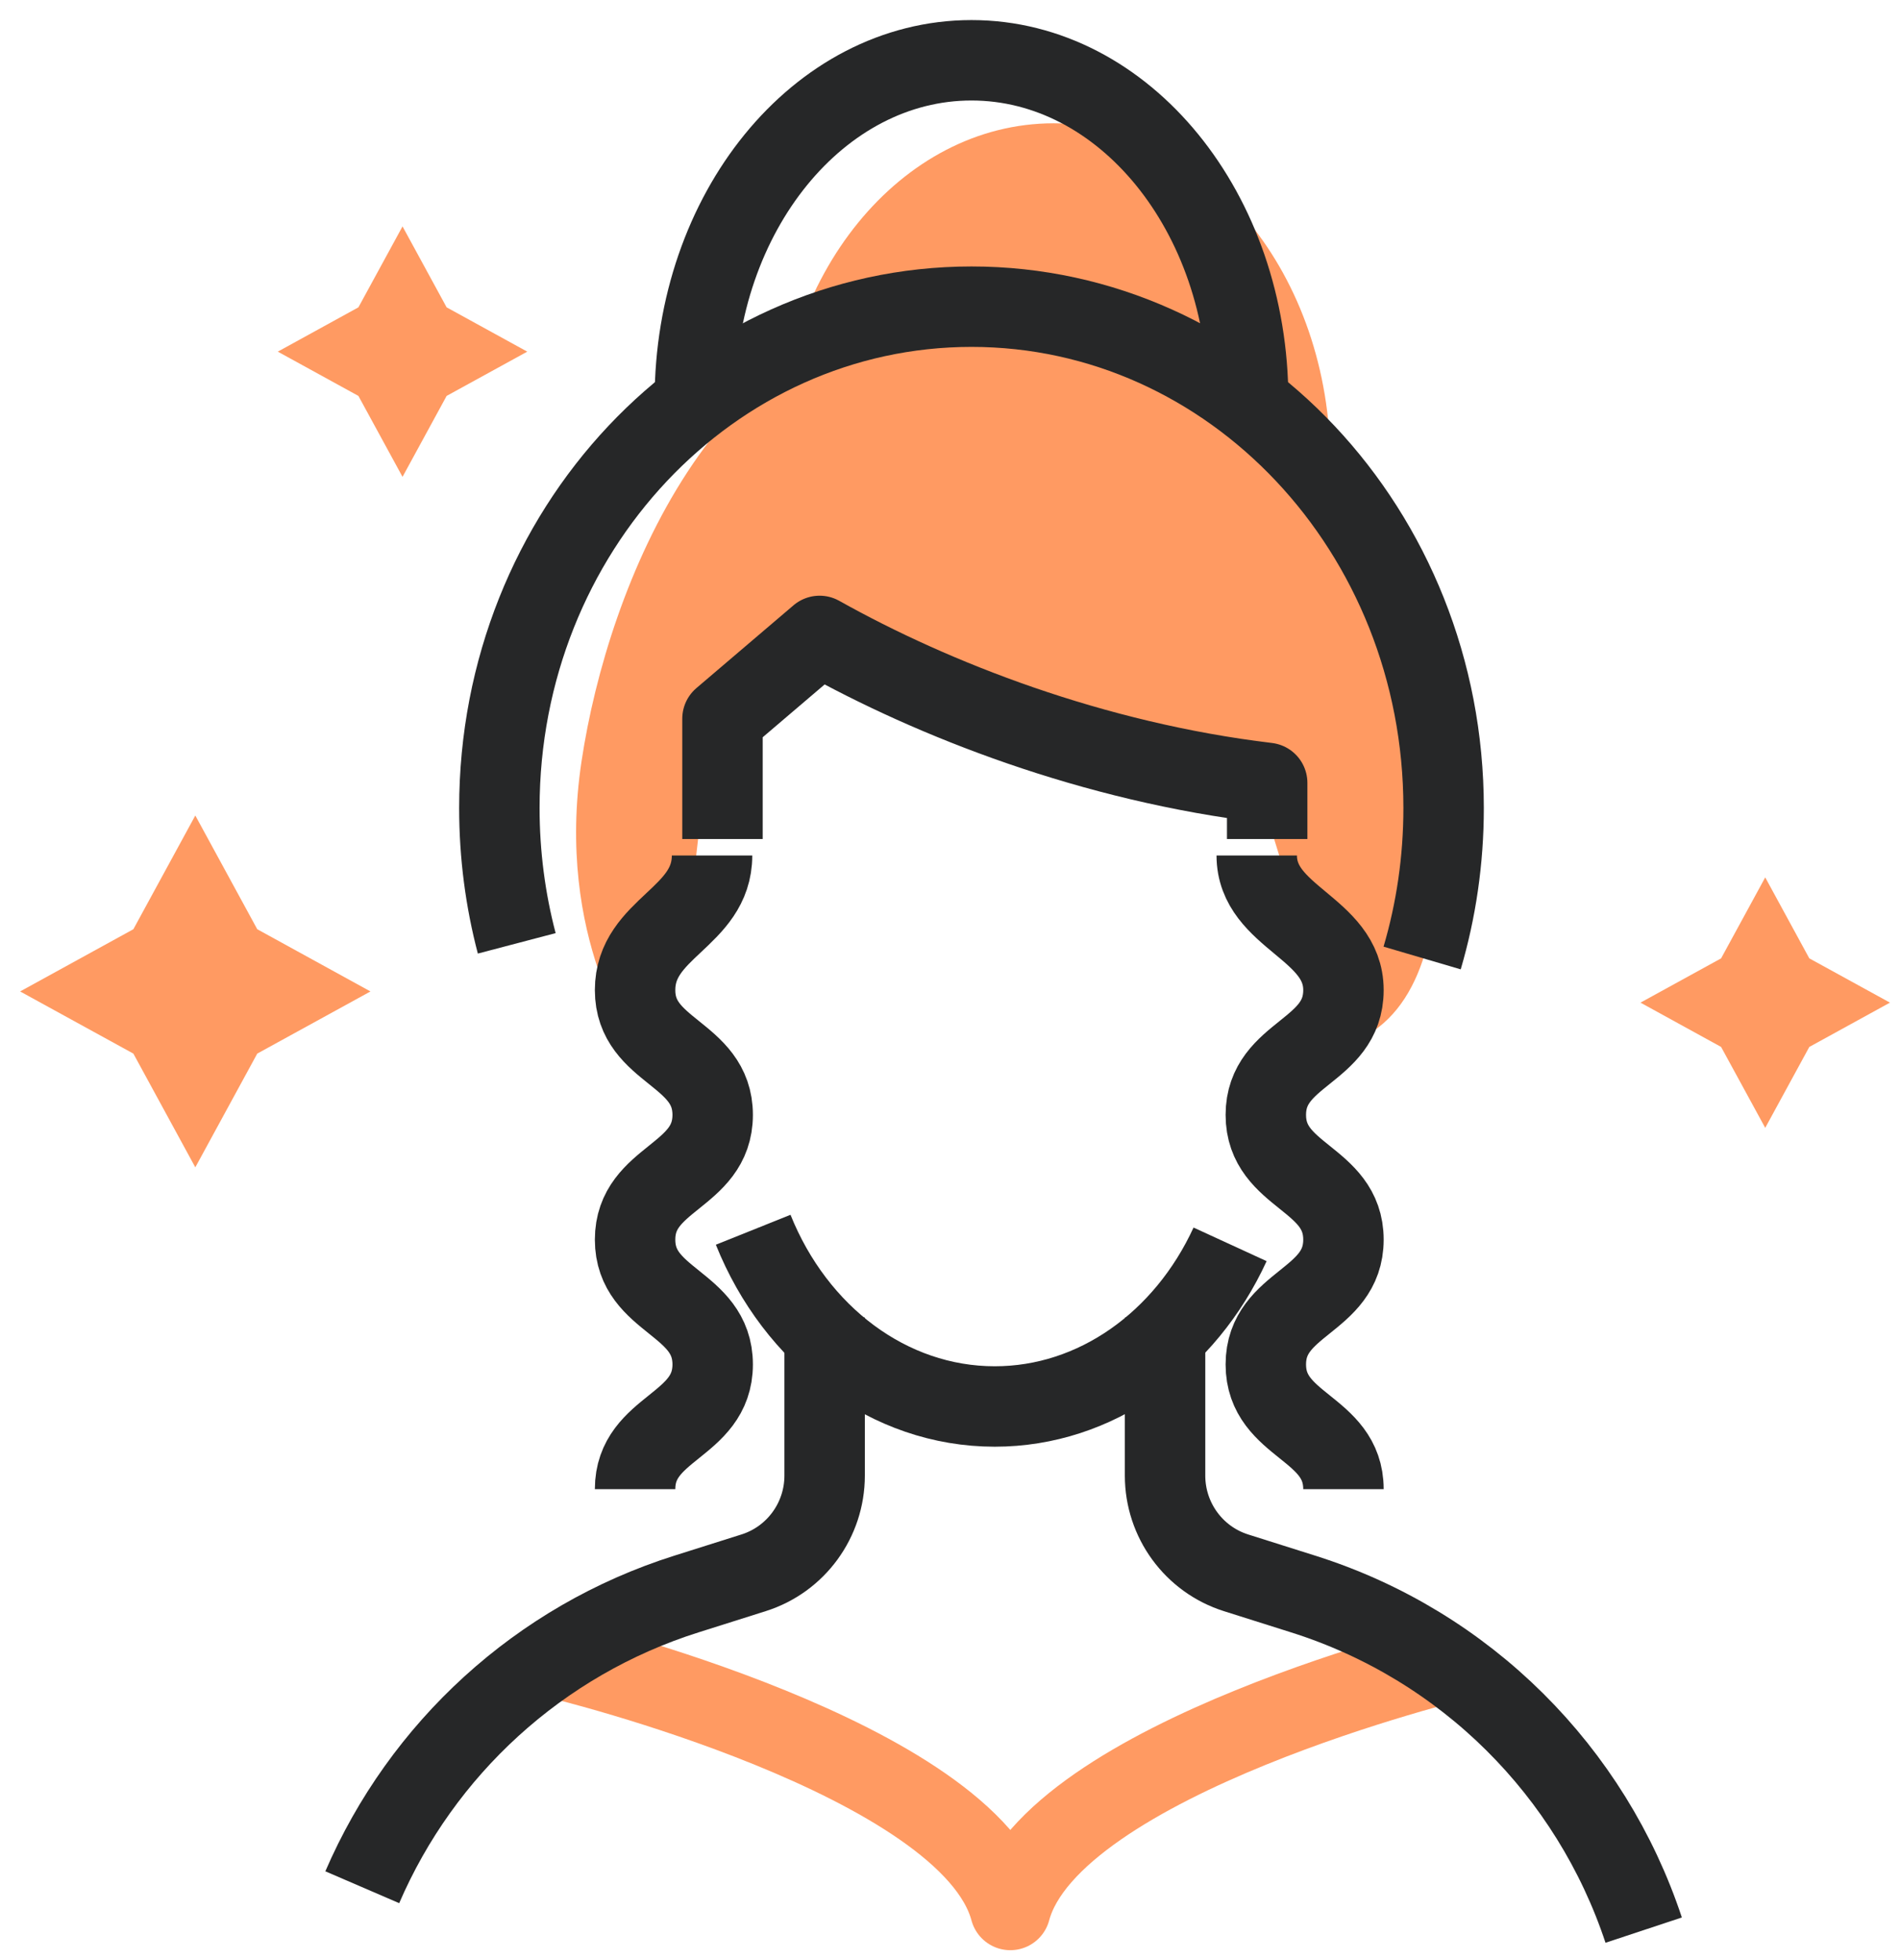
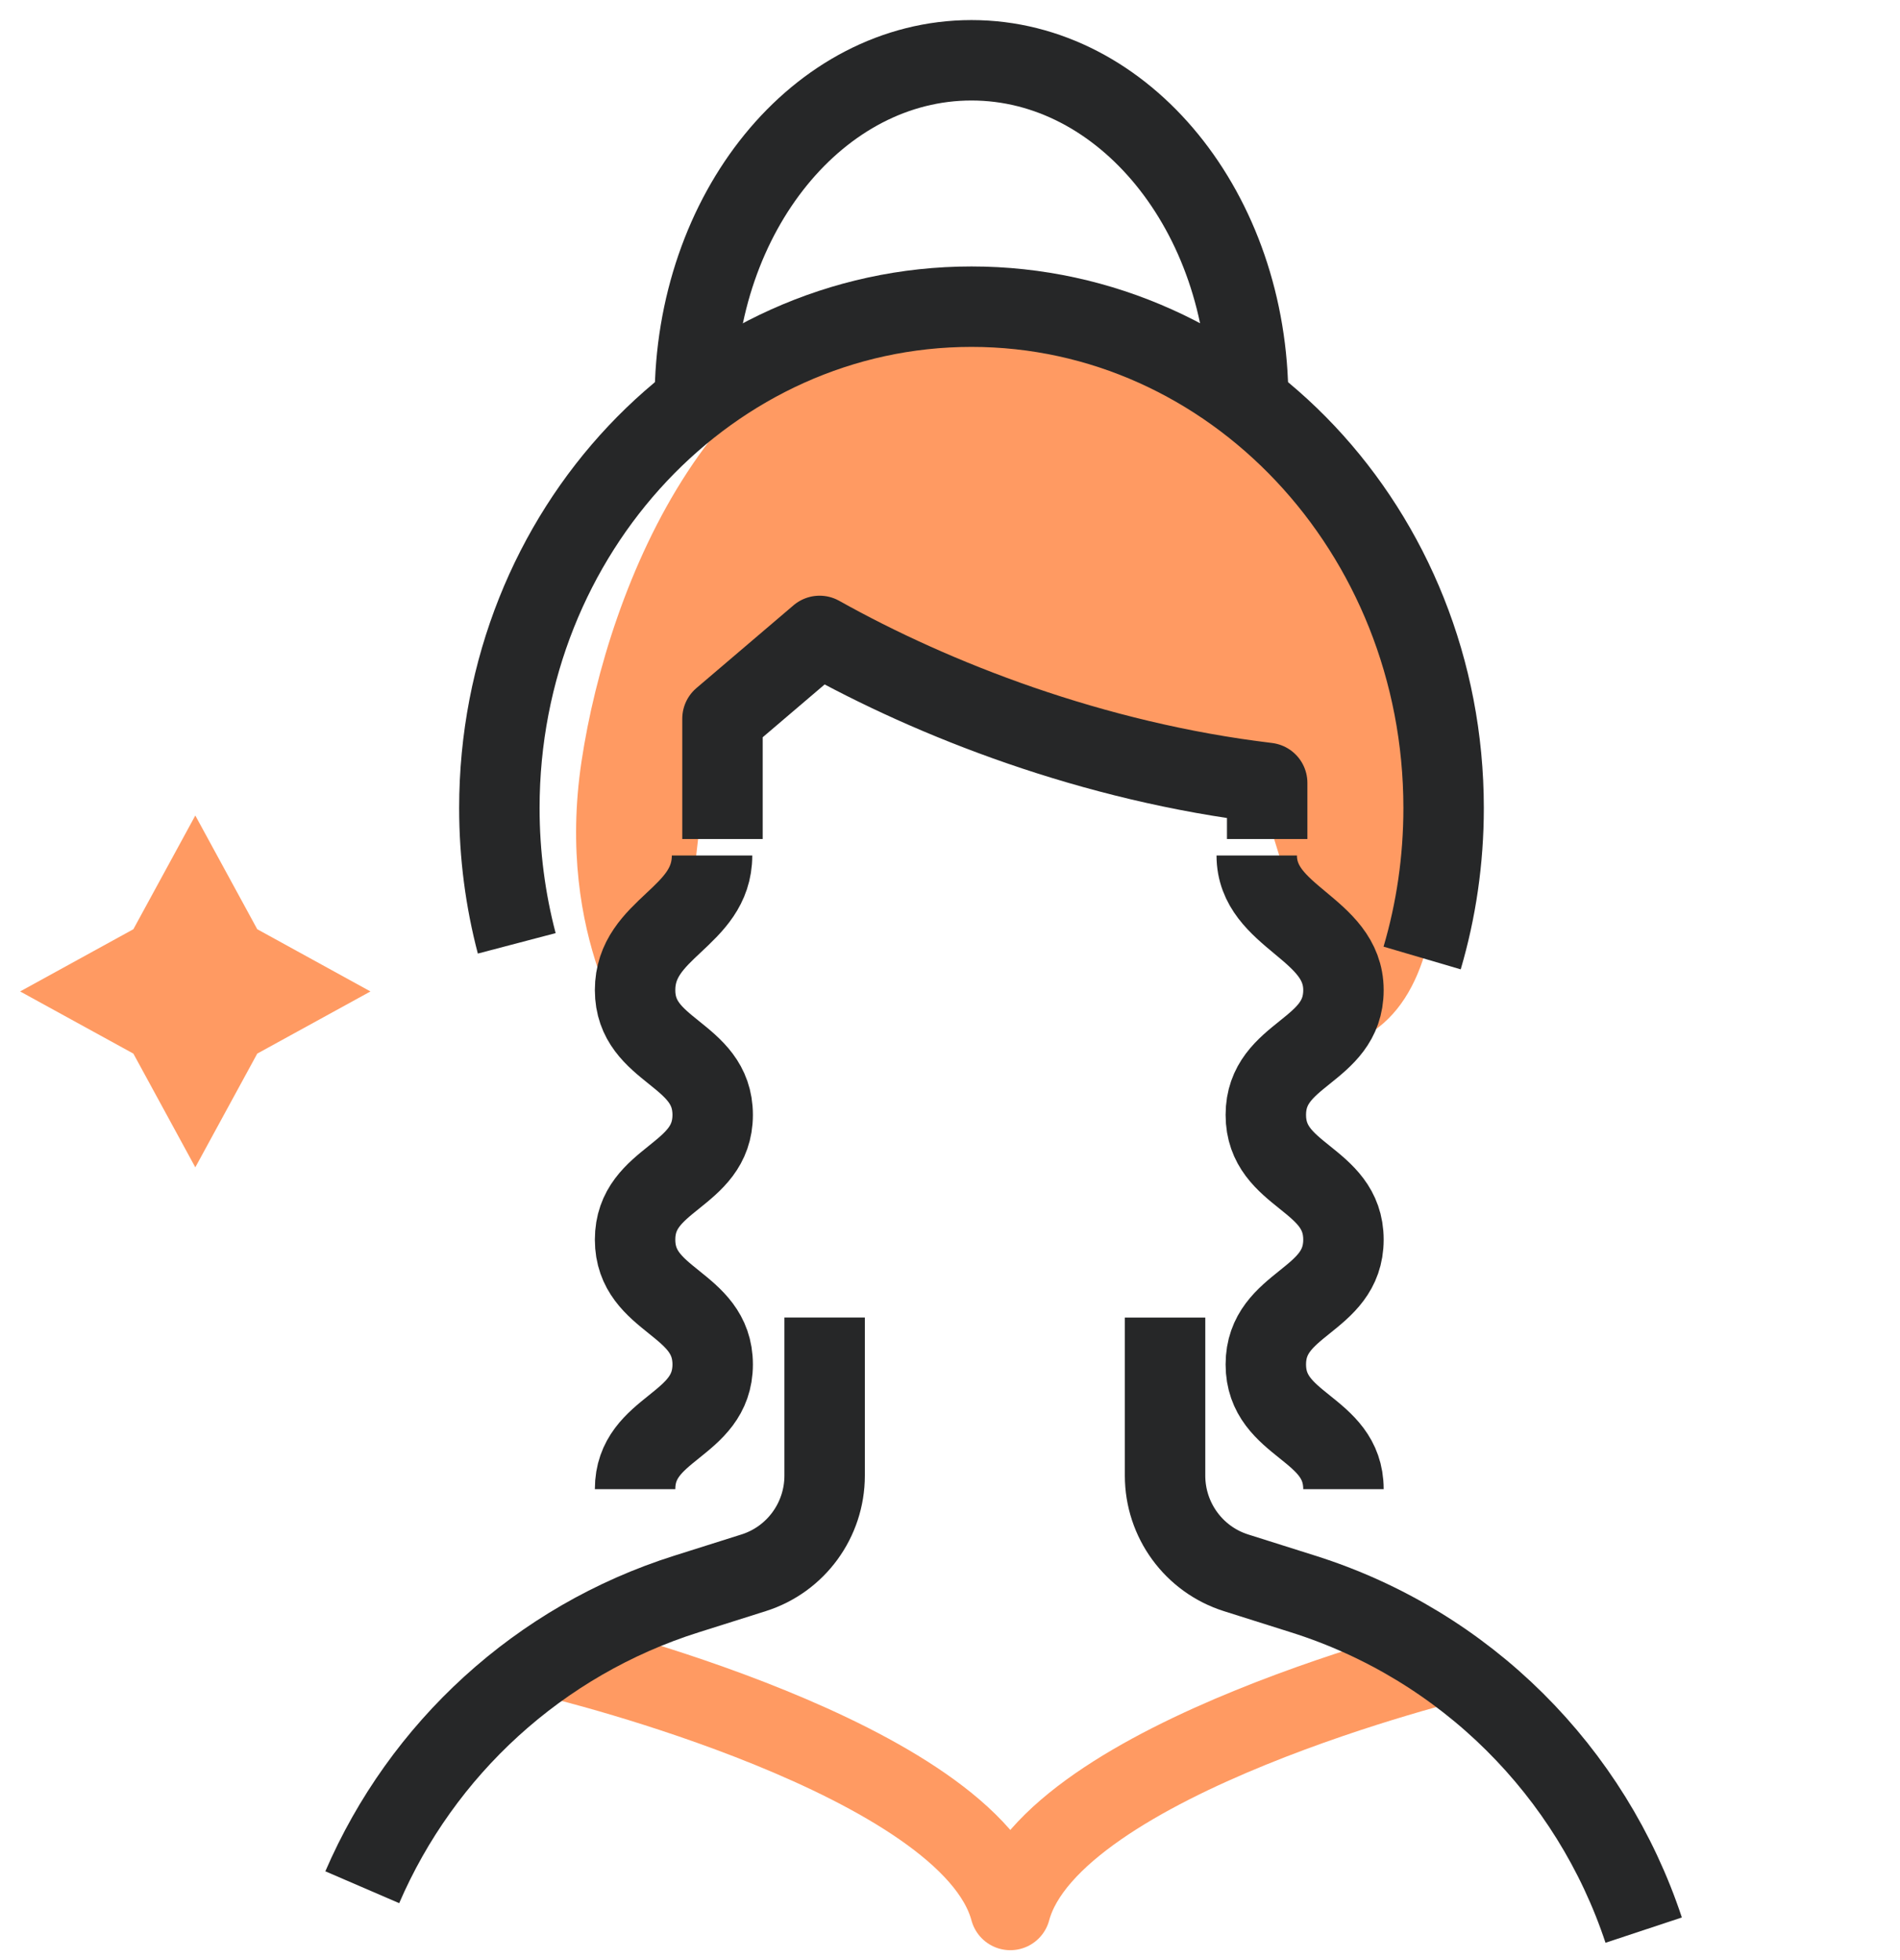
<svg xmlns="http://www.w3.org/2000/svg" fill="none" viewBox="0 0 63 65" height="65" width="63">
-   <path fill="#FF9A62" d="M34.938 4.088C29.872 4.088 25.764 9.132 25.764 15.352H44.111C44.111 9.132 40.004 4.088 34.938 4.088Z" />
  <path fill="#FF9A62" d="M21.058 34.664C21.058 34.664 18.398 31.122 19.282 25.246C20.165 19.369 23.751 10.568 31.289 10.201C38.827 9.834 44.499 14.144 46.07 19.06C47.639 23.975 49.271 33.217 44.546 34.664L43.108 30.596L41.671 25.961L26.829 21.086L23.61 23.831L22.89 30.047L21.058 34.664Z" />
  <path stroke-linejoin="round" stroke-miterlimit="10" stroke-width="2.667" stroke="#FF9A62" d="M48.431 55.011C48.431 55.011 34.852 58.29 33.5 63.332C32.148 58.29 18.568 55.011 18.568 55.011" />
  <path stroke-linejoin="round" stroke-miterlimit="10" stroke-width="2.667" stroke="#262728" d="M44.546 49.379C44.546 47.31 41.972 47.31 41.972 45.243C41.972 43.174 44.546 43.174 44.546 41.105C44.546 39.037 41.972 39.037 41.972 36.968C41.972 34.899 44.546 34.899 44.546 32.83C44.546 30.76 41.671 30.436 41.671 28.366" />
  <path stroke-linejoin="round" stroke-miterlimit="10" stroke-width="2.667" stroke="#262728" d="M23.61 28.366C23.61 30.436 21.058 30.76 21.058 32.83C21.058 34.899 23.631 34.899 23.631 36.968C23.631 39.037 21.058 39.037 21.058 41.105C21.058 43.174 23.631 43.174 23.631 45.243C23.631 47.31 21.058 47.31 21.058 49.379" />
  <path stroke-linejoin="round" stroke-miterlimit="10" stroke-width="2.667" stroke="#262728" d="M27.343 43.687V48.929C27.343 50.404 26.389 51.71 24.987 52.152L22.762 52.855C17.866 54.4 13.988 57.998 12.012 62.578" />
  <path stroke-linejoin="round" stroke-miterlimit="10" stroke-width="2.667" stroke="#262728" d="M38.631 43.688V48.93C38.631 50.405 39.585 51.711 40.987 52.153L43.212 52.856C48.604 54.557 52.76 58.748 54.501 64" />
  <path stroke-linejoin="round" stroke-miterlimit="10" stroke-width="2.667" stroke="#262728" d="M23.956 27.82V23.831L27.176 21.086C30.957 23.205 36.239 25.268 42.017 25.96V27.82" />
-   <path stroke-linejoin="round" stroke-miterlimit="10" stroke-width="2.667" stroke="#262728" d="M24.974 40.777C26.378 44.278 29.474 46.637 32.984 46.637C36.331 46.637 39.301 44.493 40.787 41.261" />
  <path stroke-linejoin="round" stroke-miterlimit="10" stroke-width="2.667" stroke="#262728" d="M47.155 31.766C47.617 30.196 47.867 28.526 47.867 26.793C47.867 17.613 40.858 10.169 32.213 10.169C23.567 10.169 16.558 17.613 16.558 26.793C16.558 28.349 16.759 29.853 17.134 31.28" />
  <path stroke-linejoin="round" stroke-miterlimit="10" stroke-width="2.667" stroke="#262728" d="M41.386 13.262C41.386 7.042 37.28 1.999 32.212 1.999C27.146 1.999 23.039 7.042 23.039 13.262" />
  <path fill="#FF9A62" d="M6.476 27.041L8.53 30.812L12.284 32.875L8.53 34.936L6.476 38.707L4.422 34.936L0.667 32.875L4.422 30.812L6.476 27.041Z" />
-   <path fill="#FF9A62" d="M58.531 29.093L59.993 31.778L62.667 33.246L59.993 34.715L58.531 37.398L57.068 34.715L54.395 33.246L57.068 31.778L58.531 29.093Z" />
-   <path fill="#FF9A62" d="M13.347 7.507L14.809 10.191L17.483 11.66L14.809 13.128L13.347 15.812L11.884 13.128L9.211 11.66L11.884 10.191L13.347 7.507Z" />
</svg>